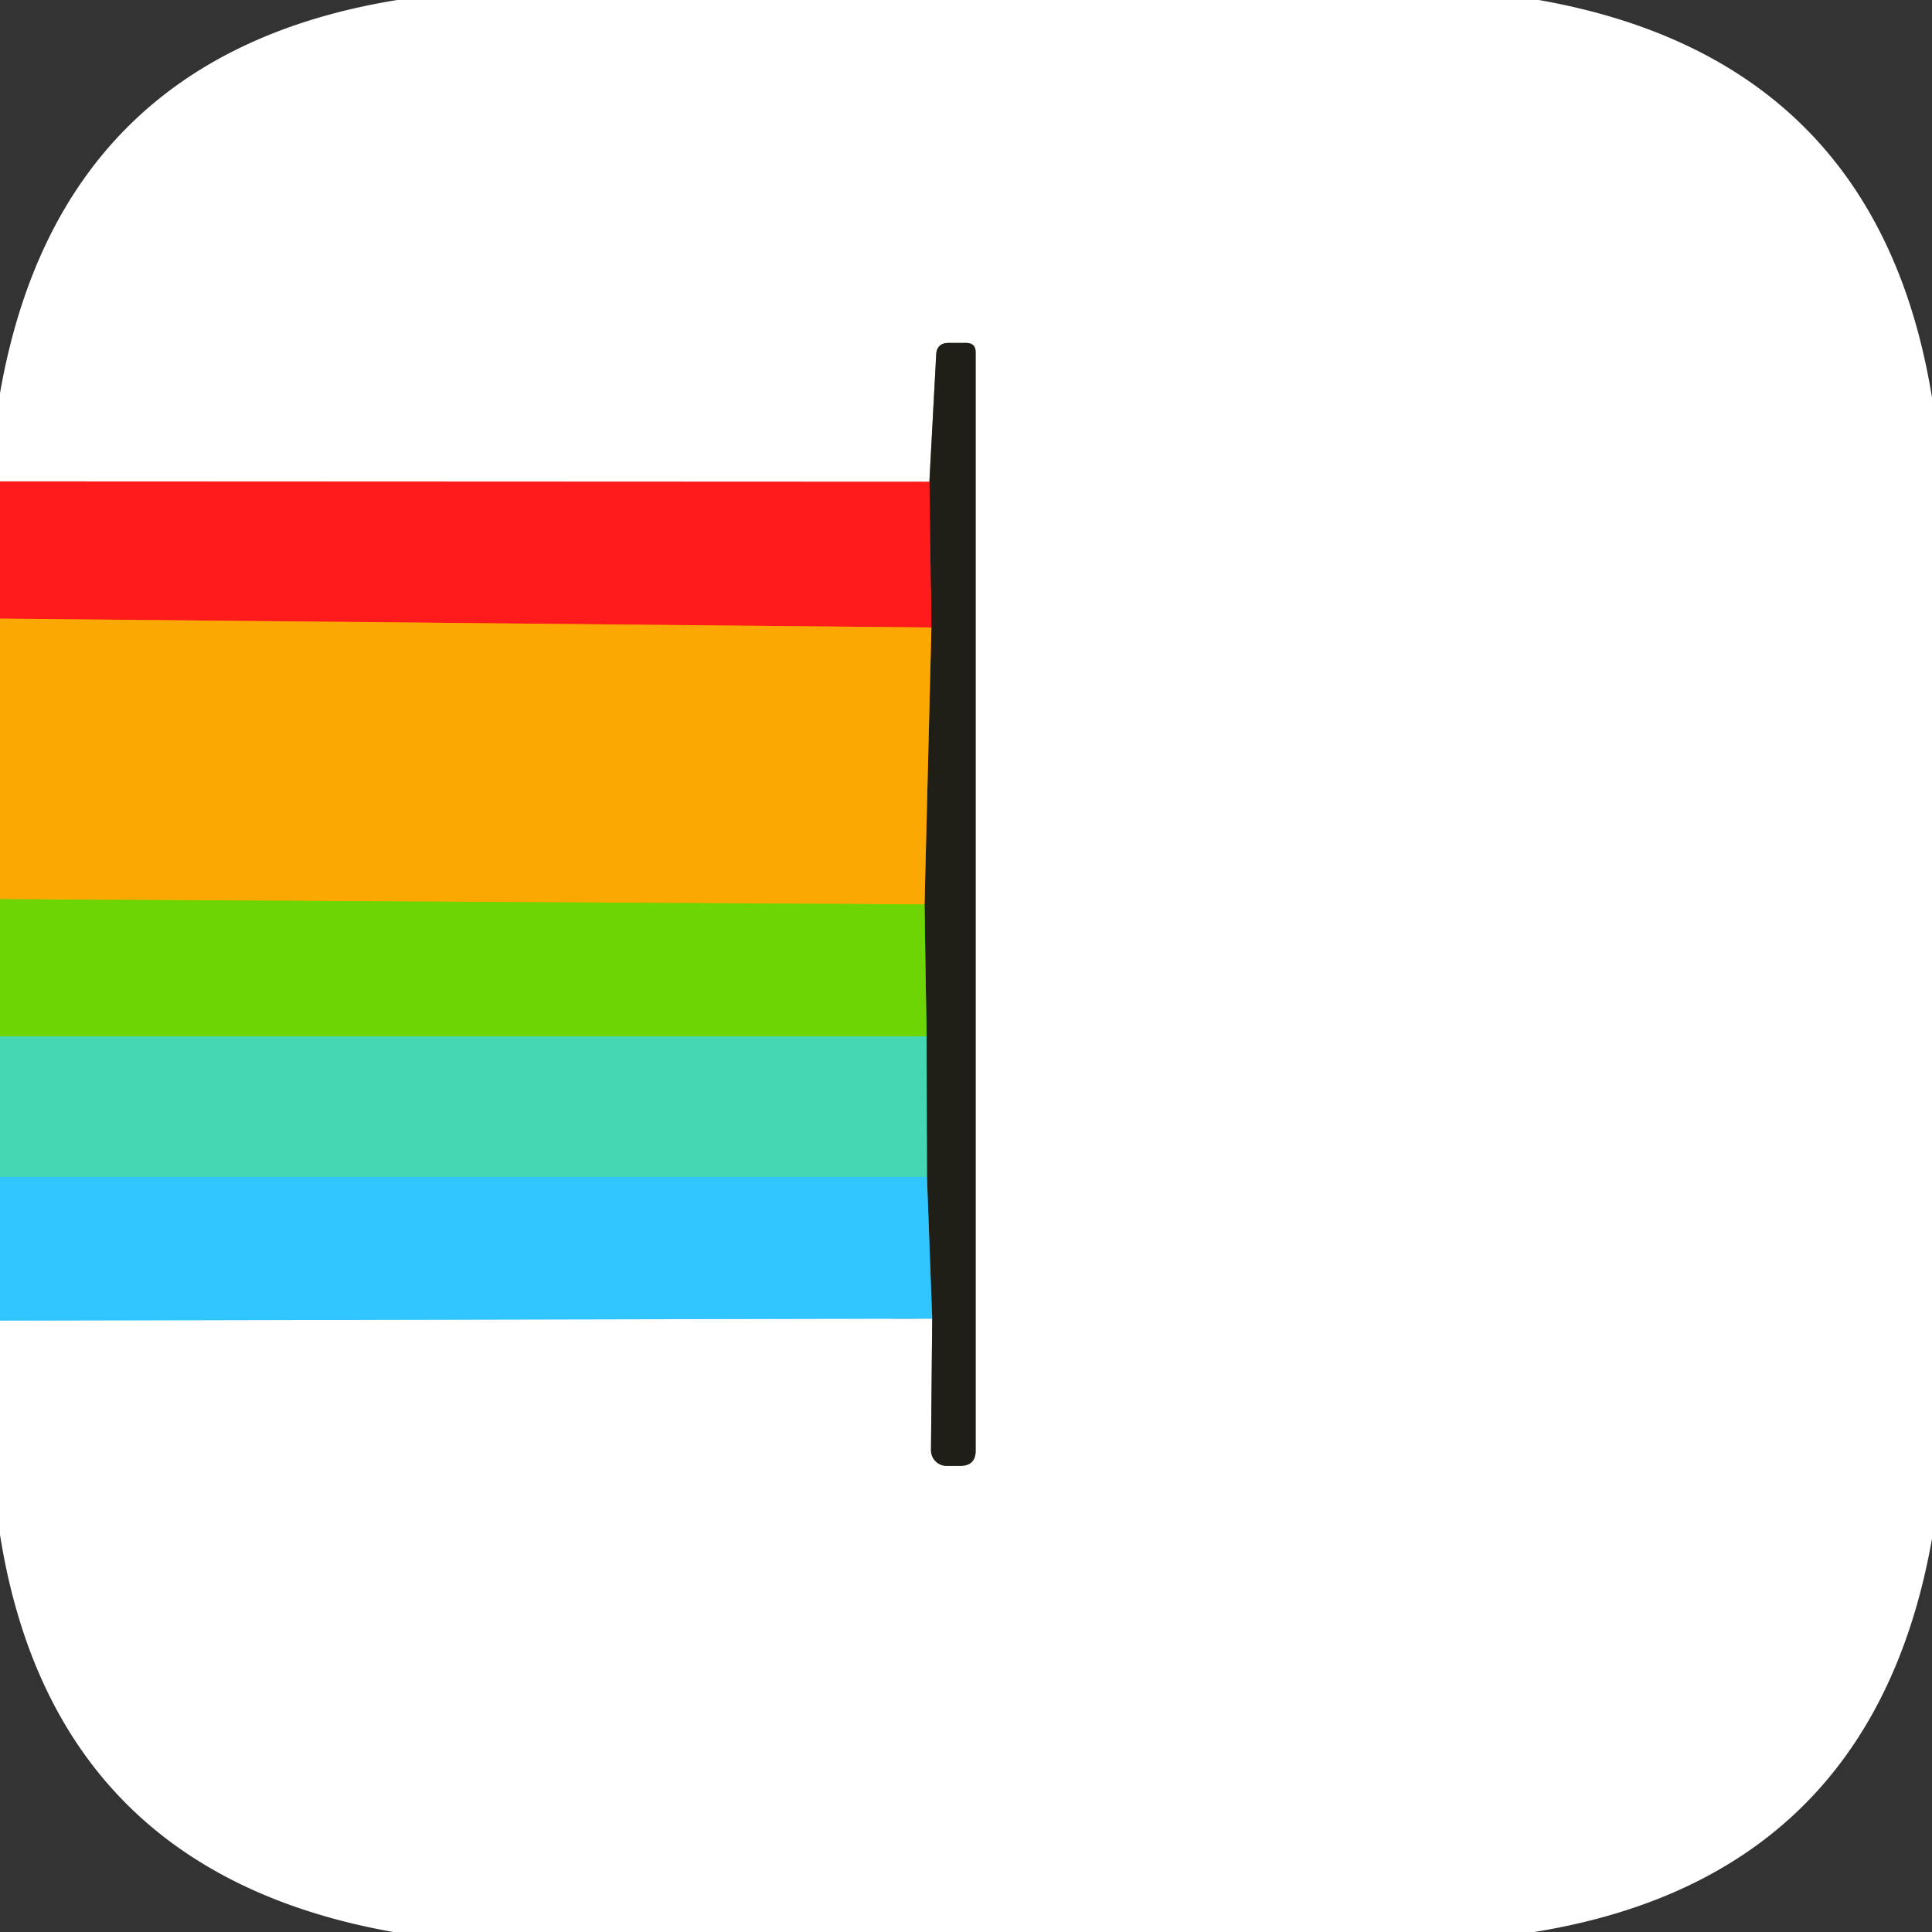
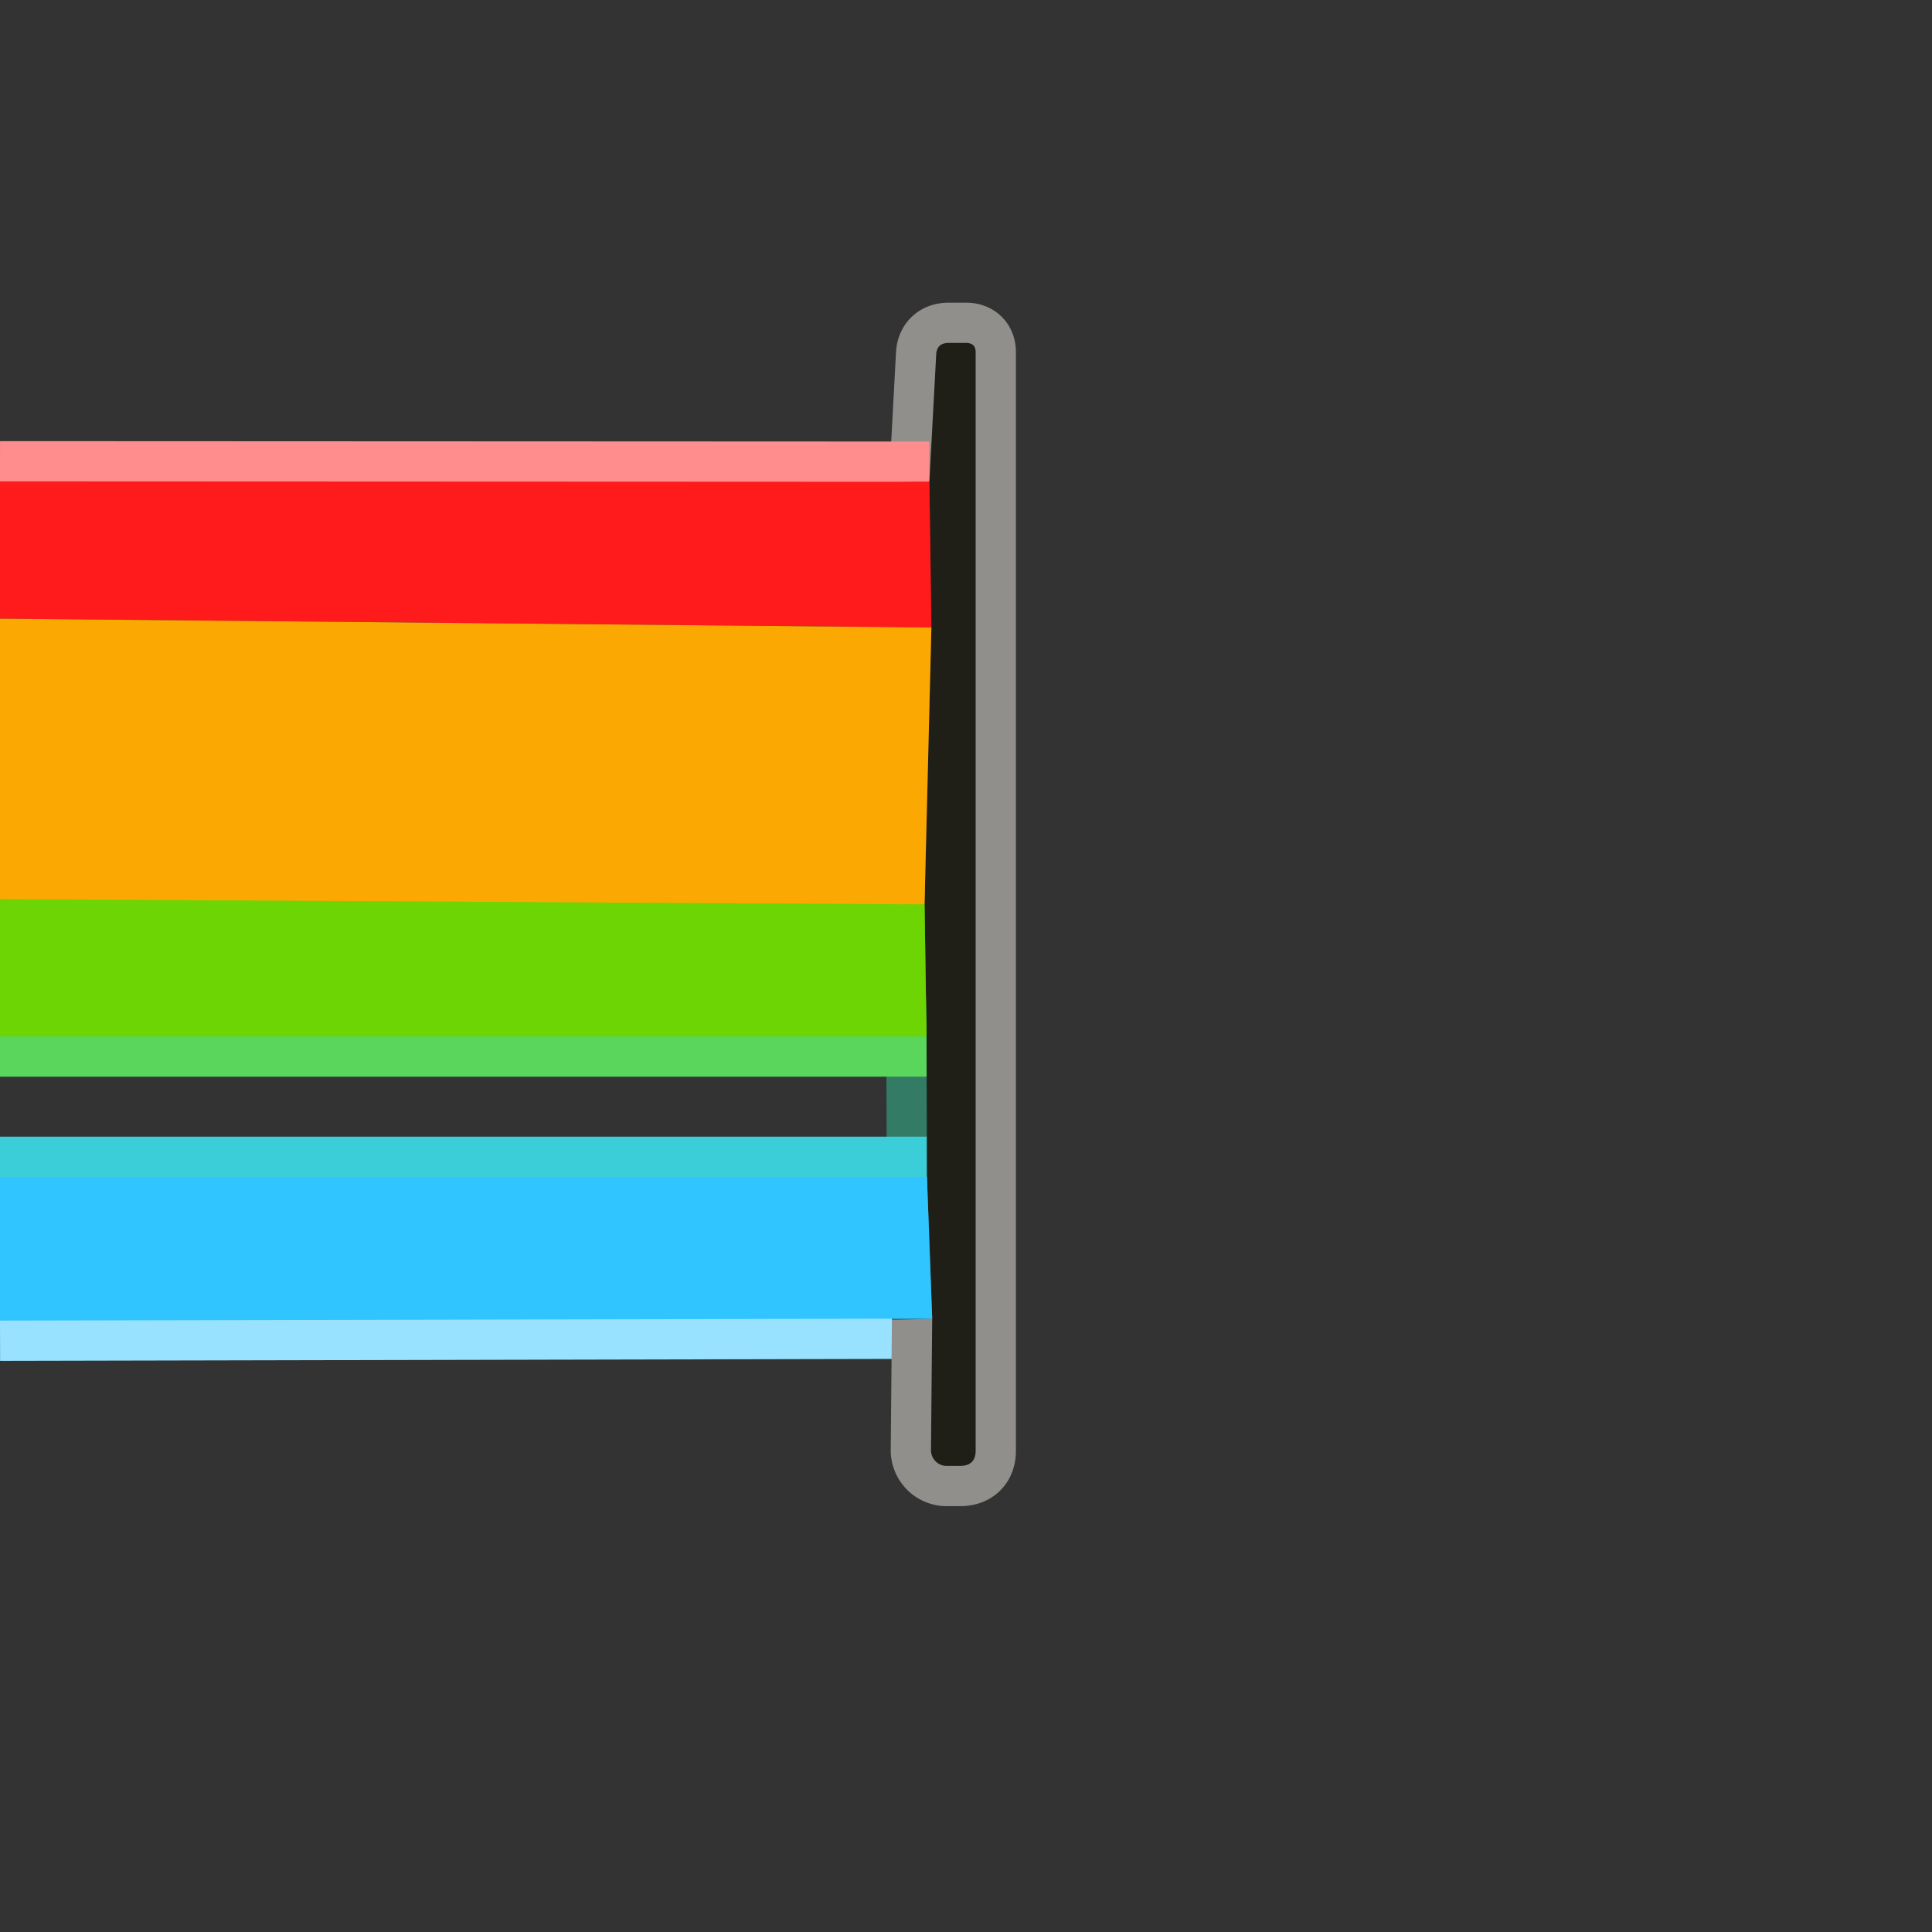
<svg xmlns="http://www.w3.org/2000/svg" viewBox="0.00 0.00 48.00 48.00" version="1.1">
  <rect x="0.00" y="0.00" width="48.00" height="48.00" fill="#333333" stroke="none" />
  <g stroke-linecap="butt" fill="none" stroke-width="2.00">
    <path d="M 0.00 32.81   L 23.16 32.76" stroke="#98e2ff" />
    <path d="M 23.16 32.76   L 23.13 36.03   A 0.39 0.39 0.0 0 0 23.53 36.42   L 23.87 36.42   Q 24.24 36.41 24.24 36.04   L 24.24 8.75   Q 24.24 8.52 24.00 8.52   L 23.57 8.52   Q 23.28 8.52 23.26 8.80   L 23.09 11.97" stroke="#908f8b" />
    <path d="M 23.09 11.97   L 0.00 11.96" stroke="#ff8d8d" />
    <path d="M 23.16 32.76   L 23.03 29.24" stroke="#28728b" />
    <path d="M 23.03 29.24   L 23.02 25.75" stroke="#337b65" />
    <path d="M 23.02 25.75   L 22.97 22.47" stroke="#467a0d" />
-     <path d="M 22.97 22.47   L 23.14 15.59" stroke="#8e640d" />
    <path d="M 23.14 15.59   L 23.09 11.97" stroke="#901d19" />
-     <path d="M 23.14 15.59   L 0.00 15.37" stroke="#fe610f" />
    <path d="M 22.97 22.47   L 0.00 22.34" stroke="#b4bf03" />
    <path d="M 23.02 25.75   L 0.00 25.75" stroke="#59d65b" />
    <path d="M 23.03 29.24   L 0.00 29.24" stroke="#3bced9" />
  </g>
-   <path d="M 9.87 0.00   L 38.23 0.00   Q 46.64 1.48 48.00 9.88   L 48.00 38.23   Q 46.51 46.64 38.12 48.00   L 9.77 48.00   Q 1.33 46.50 0.00 38.13   L 0.00 32.81   L 23.16 32.76   L 23.13 36.03   A 0.39 0.39 0.0 0 0 23.53 36.42   L 23.87 36.42   Q 24.24 36.41 24.24 36.04   L 24.24 8.75   Q 24.24 8.52 24.00 8.52   L 23.57 8.52   Q 23.28 8.52 23.26 8.80   L 23.09 11.97   L 0.00 11.96   L 0.00 9.77   Q 1.47 1.36 9.87 0.00   Z" fill="#ffffff" />
  <path d="M 23.16 32.76   L 23.03 29.24   L 23.02 25.75   L 22.97 22.47   L 23.14 15.59   L 23.09 11.97   L 23.26 8.80   Q 23.28 8.52 23.57 8.52   L 24.00 8.52   Q 24.24 8.52 24.24 8.75   L 24.24 36.04   Q 24.24 36.41 23.87 36.42   L 23.53 36.42   A 0.39 0.39 0.0 0 1 23.13 36.03   L 23.16 32.76   Z" fill="#201f17" />
  <path d="M 0.00 11.96   L 23.09 11.97   L 23.14 15.59   L 0.00 15.37   L 0.00 11.96   Z" fill="#ff1a1b" />
  <path d="M 0.00 15.37   L 23.14 15.59   L 22.97 22.47   L 0.00 22.34   L 0.00 15.37   Z" fill="#fca802" />
  <path d="M 22.97 22.47   L 23.02 25.75   L 0.00 25.75   L 0.00 22.34   L 22.97 22.47   Z" fill="#6cd503" />
-   <path d="M 0.00 25.75   L 23.02 25.75   L 23.03 29.24   L 0.00 29.24   L 0.00 25.75   Z" fill="#45d7b3" />
  <path d="M 23.03 29.24   L 23.16 32.76   L 0.00 32.81   L 0.00 29.24   L 23.03 29.24   Z" fill="#30c5ff" />
</svg>